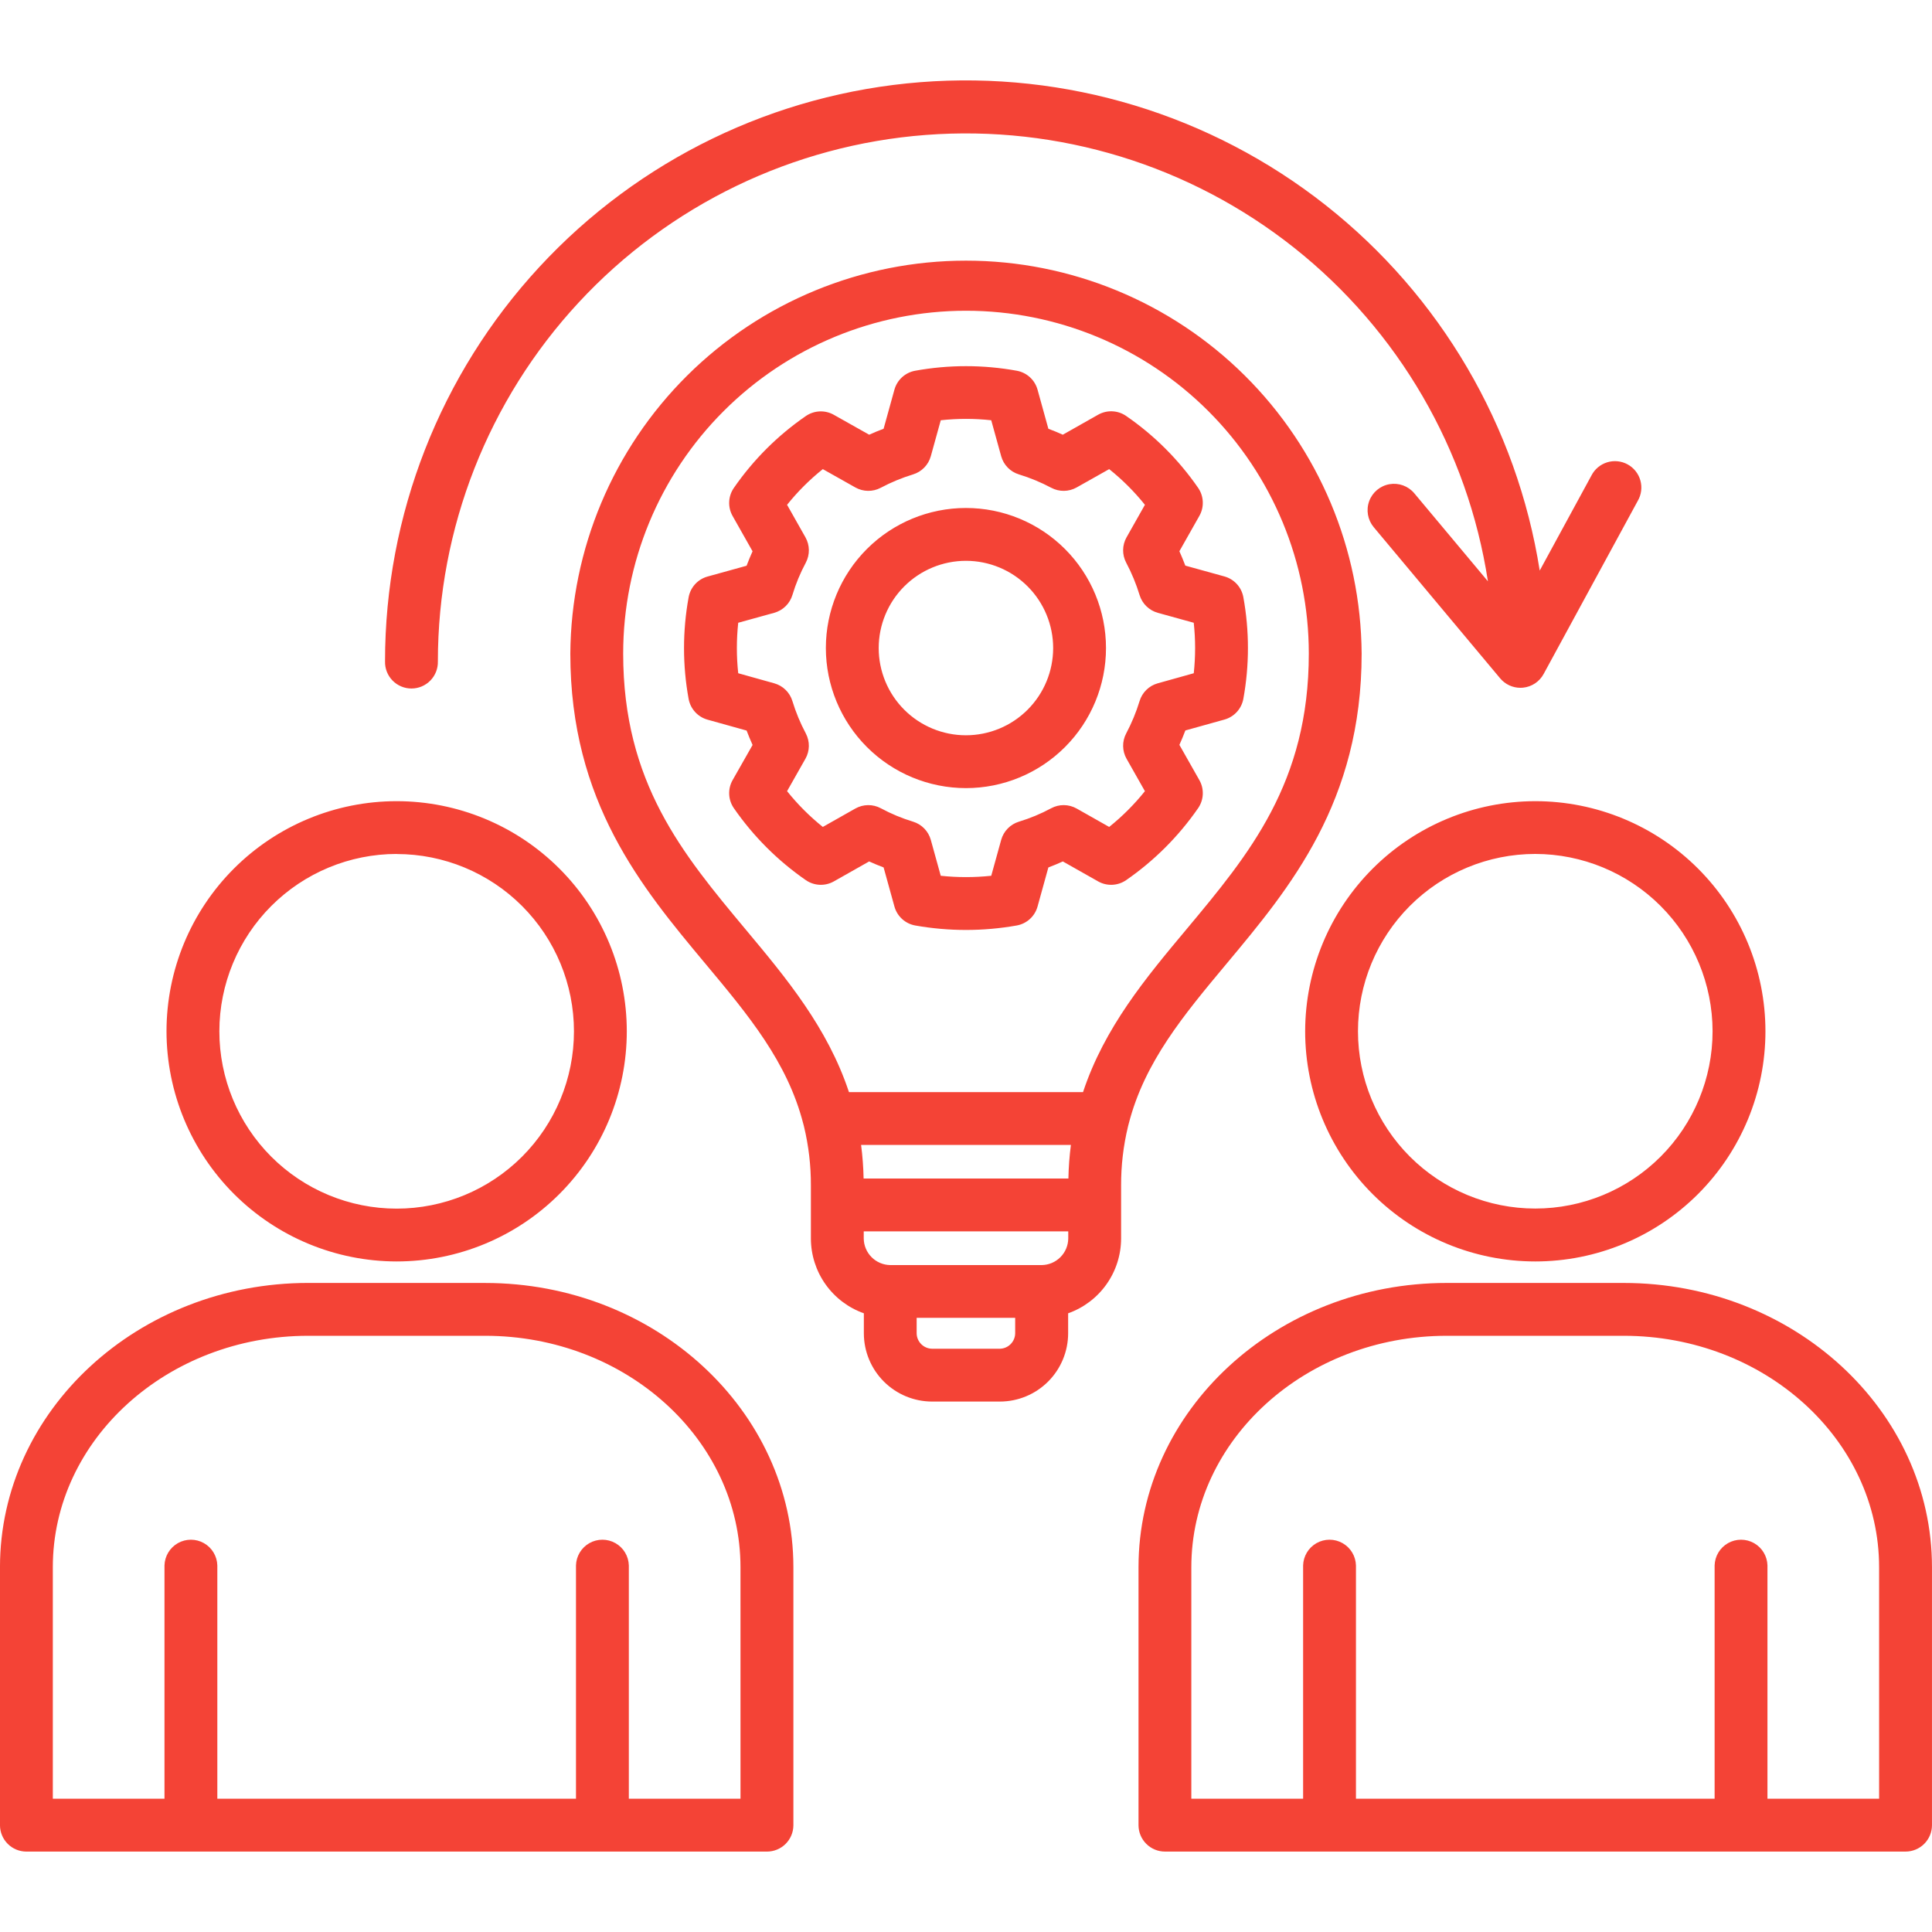
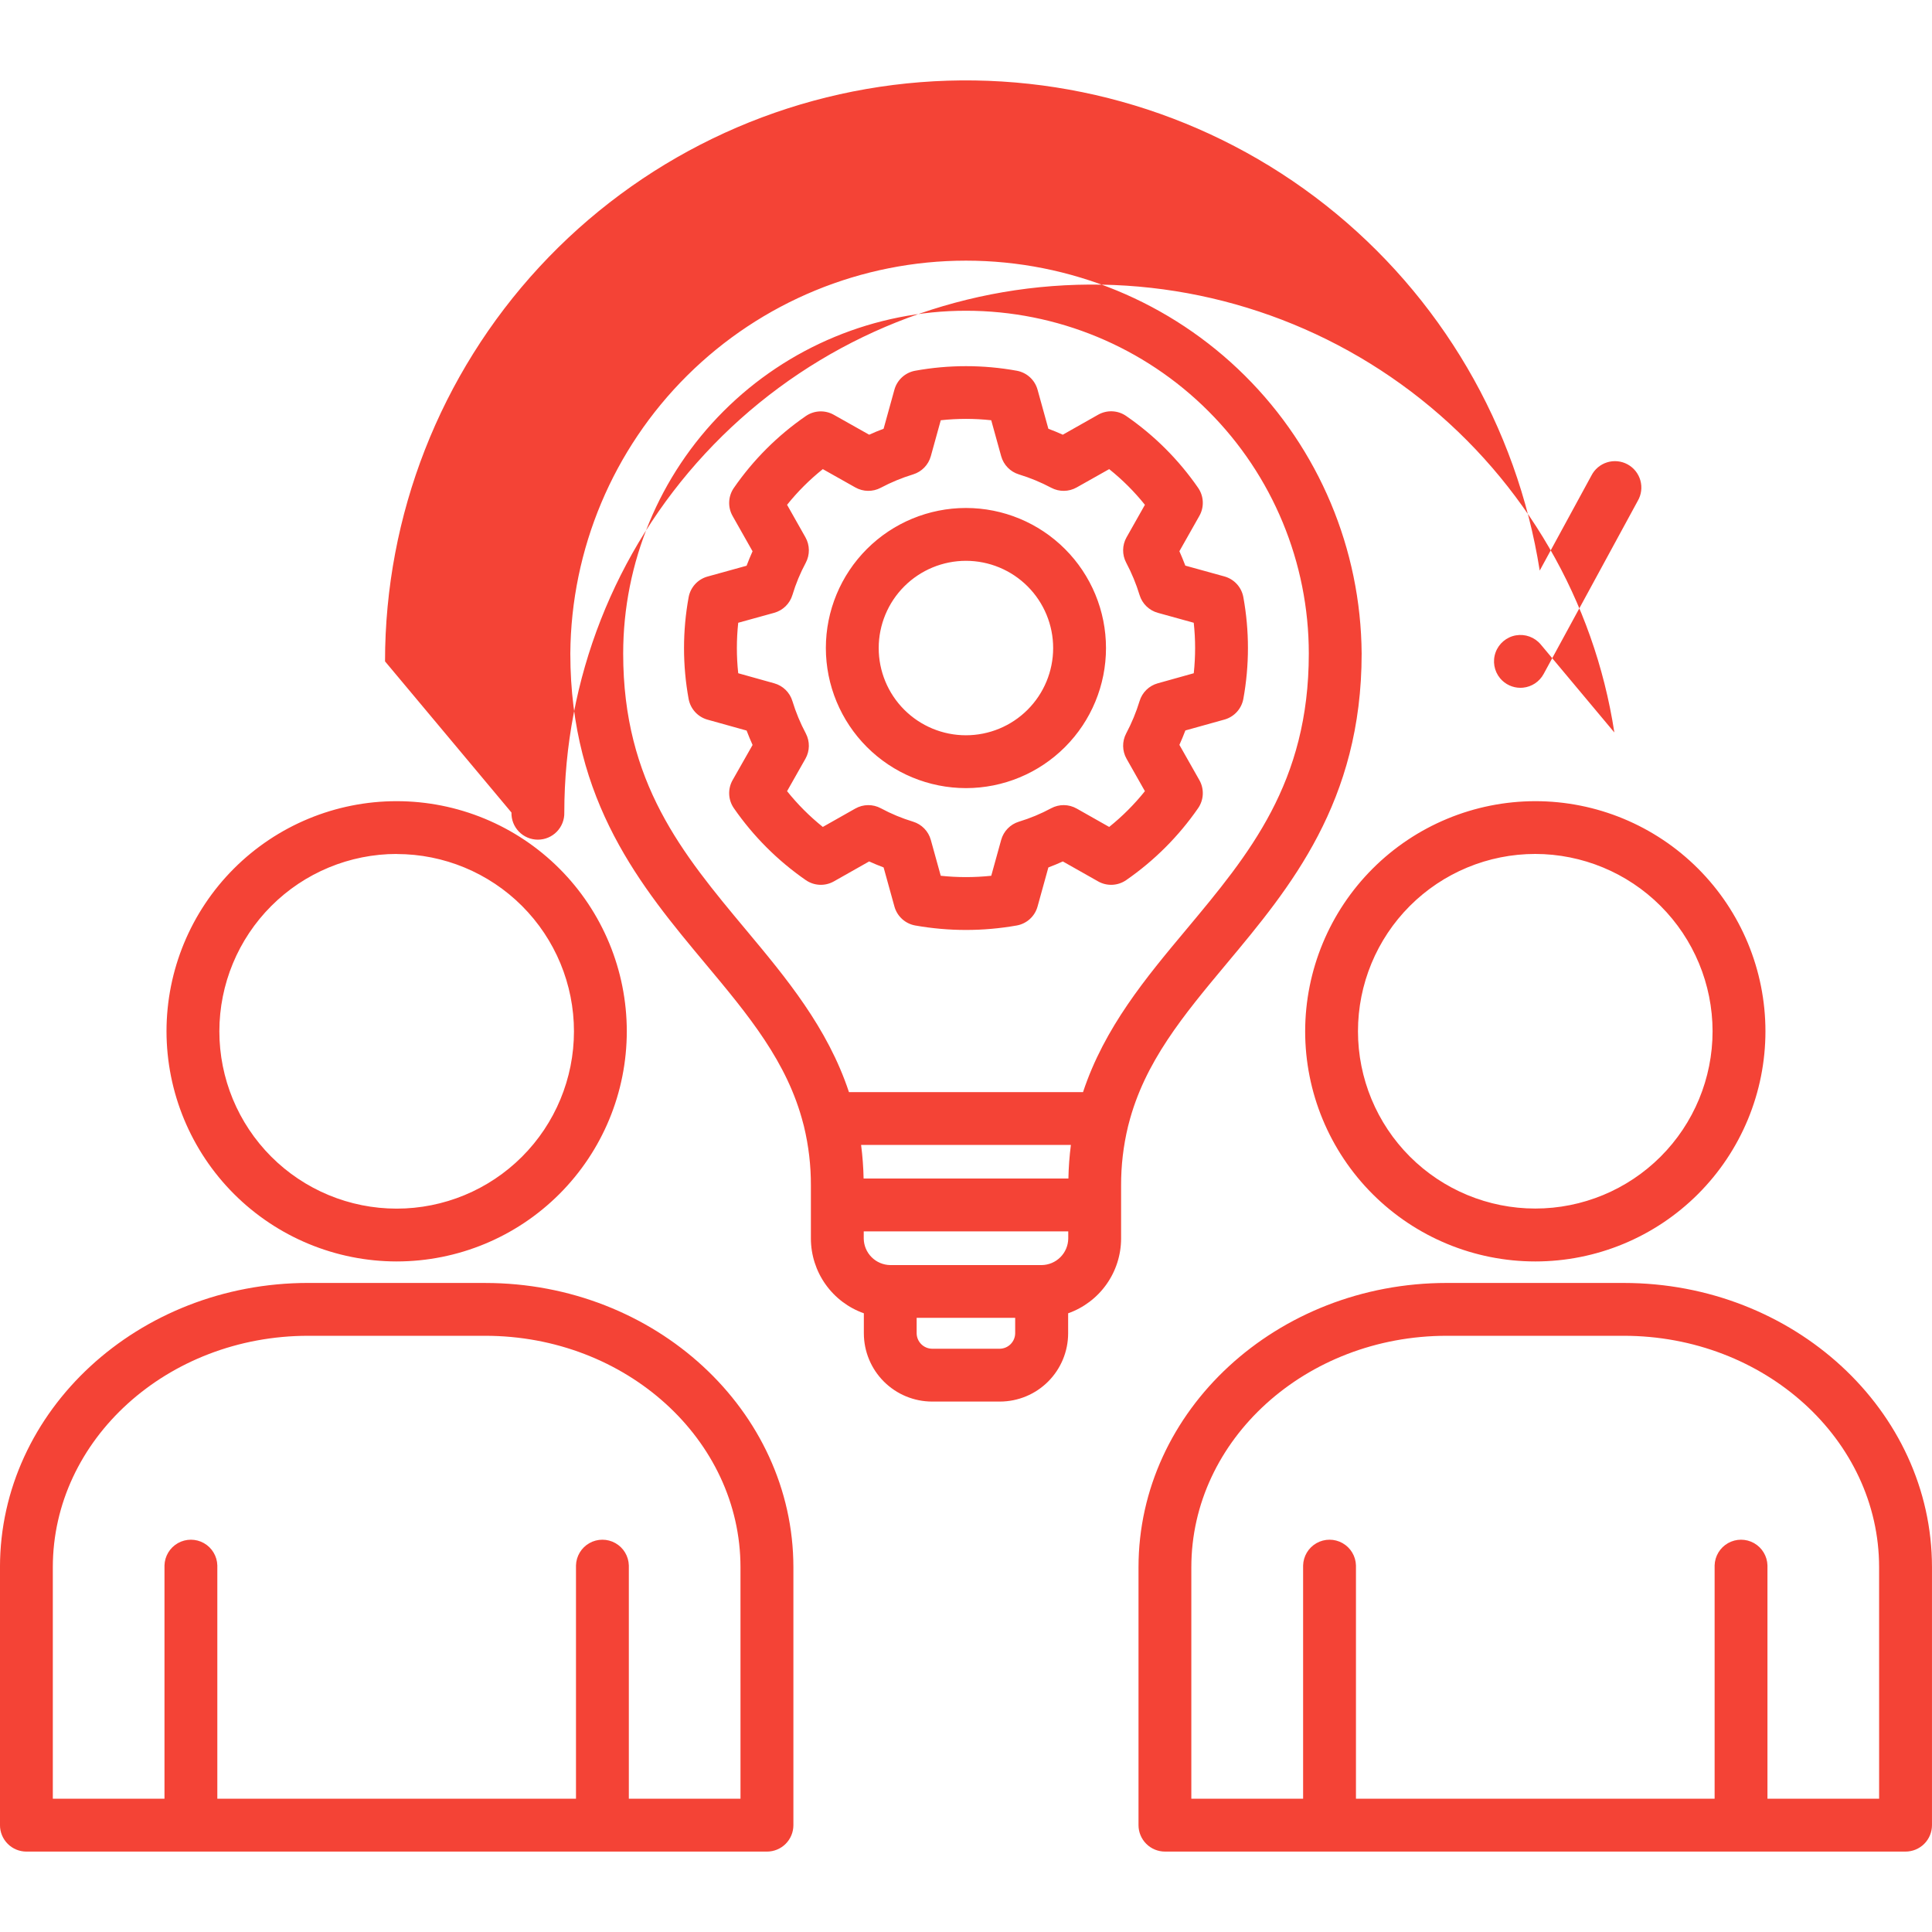
<svg xmlns="http://www.w3.org/2000/svg" width="1200pt" height="1200pt" version="1.1" viewBox="0 0 1200 1200">
-   <path d="m701.06 698c9.852-38.398 34.008-67.367 60.984-99.672 39.238-46.98 83.699-100.22 83.699-192.39-0.453-64.883-26.543-126.95-72.582-172.67-46.039-45.719-108.29-71.375-173.17-71.375-64.879 0-127.13 25.656-173.17 71.375-46.039 45.719-72.129 107.79-72.586 172.67 0 92.172 44.473 145.41 83.699 192.39 26.988 32.305 51.145 61.262 60.996 99.672 0.121 0.562 0.266 1.105 0.434 1.645 2.902 12.031 4.348 24.367 4.297 36.742v32.895c0.02 10.188 3.191 20.117 9.082 28.43 5.887 8.312 14.207 14.602 23.809 17.996v12.434c0.012 11.238 4.481 22.016 12.426 29.965 7.945 7.945 18.719 12.418 29.961 12.43h42.121-0.004c11.242-0.012 22.016-4.484 29.961-12.43 7.945-7.949 12.414-18.727 12.426-29.965v-12.434c9.602-3.394 17.922-9.684 23.809-17.996 5.891-8.312 9.062-18.242 9.082-28.43v-32.895c-0.051-12.371 1.395-24.703 4.297-36.73 0.168-0.551 0.312-1.105 0.43-1.656zm-164.66 33.996c-0.141-6.977-0.66-13.938-1.559-20.855h130.31c-0.895 6.918-1.41 13.879-1.547 20.855zm-149.33-326.06c0-56.473 22.434-110.63 62.367-150.56 39.93-39.934 94.09-62.367 150.56-62.367s110.63 22.434 150.56 62.367c39.934 39.93 62.367 94.09 62.367 150.56 0 80.27-36.949 124.51-76.066 171.36-25.199 30.109-50.879 60.949-64.164 101.03h-145.39c-13.285-40.078-39.012-70.922-64.164-101.03-39.121-46.898-76.07-91.094-76.07-171.36zm234 431.79h-42.121l0.004-0.004c-5.277-0.059-9.543-4.32-9.602-9.598v-9.602h61.199v9.602c-0.055 5.234-4.254 9.484-9.492 9.598zm25.98-51.961h-94.09c-4.352-0.062-8.508-1.816-11.586-4.894-3.078-3.074-4.832-7.231-4.891-11.582v-4.453h127.03v4.453c-0.059 4.352-1.812 8.508-4.891 11.582-3.078 3.078-7.234 4.832-11.586 4.894zm-107.21-250.71c2.93 1.328 5.926 2.57 8.988 3.731l6.719 24.266c0.824 2.984 2.477 5.676 4.766 7.762 2.289 2.086 5.121 3.481 8.172 4.023 20.844 3.695 42.18 3.695 63.023 0 3.047-0.543 5.879-1.938 8.168-4.019 2.289-2.082 3.941-4.769 4.769-7.754l6.719-24.277c3.055-1.152 6.051-2.394 8.988-3.731l21.926 12.395-0.004 0.004c2.688 1.516 5.746 2.246 8.828 2.102 3.082-0.141 6.062-1.148 8.598-2.906 17.453-12.082 32.582-27.211 44.664-44.664 1.758-2.539 2.766-5.519 2.906-8.605 0.141-3.082-0.594-6.144-2.113-8.832l-12.406-21.898c1.344-2.977 2.594-6 3.707-8.953l24.277-6.769-0.004 0.004c2.957-0.828 5.621-2.465 7.691-4.727 2.074-2.266 3.469-5.062 4.035-8.078 3.82-20.918 3.82-42.359 0-63.277-0.559-3.023-1.957-5.828-4.035-8.094-2.078-2.269-4.75-3.902-7.715-4.723l-24.277-6.719c-1.129-3.023-2.398-6-3.684-8.941l12.422-21.973c1.516-2.684 2.246-5.746 2.102-8.824-0.141-3.082-1.148-6.062-2.906-8.598-12.074-17.461-27.219-32.582-44.699-44.629-2.531-1.742-5.5-2.742-8.57-2.879-3.07-0.137-6.117 0.59-8.793 2.098l-21.973 12.434c-2.945-1.336-5.934-2.566-8.965-3.695l-6.719-24.277c-0.824-2.961-2.461-5.633-4.727-7.711-2.266-2.074-5.07-3.473-8.09-4.035-20.918-3.805-42.348-3.805-63.266 0-3.023 0.559-5.824 1.957-8.09 4.035-2.269 2.078-3.906 4.75-4.727 7.711l-6.719 24.277c-3.039 1.129-6.027 2.359-8.965 3.695l-21.973-12.371c-2.676-1.512-5.723-2.238-8.793-2.102-3.07 0.141-6.039 1.137-8.57 2.879-17.48 12.047-32.625 27.168-44.699 44.629-1.758 2.535-2.766 5.516-2.906 8.598-0.145 3.082 0.586 6.141 2.102 8.828l12.406 21.949c-1.344 2.977-2.578 5.969-3.707 8.977l-24.238 6.707c-2.965 0.816-5.637 2.453-7.715 4.719-2.078 2.266-3.477 5.07-4.035 8.094-3.824 20.926-3.824 42.367 0 63.289 0.57 3.016 1.969 5.809 4.039 8.07 2.07 2.258 4.734 3.894 7.688 4.723l24.277 6.769c1.117 2.988 2.398 6 3.707 8.953l-12.41 21.836c-1.52 2.688-2.254 5.75-2.113 8.832 0.141 3.086 1.148 6.066 2.906 8.605 12.082 17.453 27.211 32.582 44.664 44.664 2.535 1.758 5.516 2.766 8.598 2.906 3.082 0.145 6.141-0.586 8.828-2.102zm-50.977-43.645 11.398-20.125 0.004 0.004c2.754-4.867 2.844-10.797 0.238-15.746-3.406-6.394-6.188-13.105-8.305-20.039-1.613-5.394-5.879-9.578-11.305-11.09l-22.367-6.254v0.004c-0.566-5.207-0.848-10.445-0.84-15.684 0-5.234 0.281-10.469 0.84-15.672l22.344-6.18c5.445-1.512 9.73-5.719 11.34-11.137 2.082-6.914 4.852-13.598 8.27-19.957 2.629-4.953 2.555-10.906-0.203-15.793l-11.41-20.195h-0.004c6.559-8.184 14.004-15.617 22.199-22.164l20.219 11.387 0.004 0.004c4.879 2.746 10.82 2.816 15.766 0.191 6.414-3.402 13.137-6.184 20.078-8.305 5.363-1.637 9.516-5.902 11.016-11.305l6.18-22.332c10.418-1.129 20.926-1.129 31.344 0l6.18 22.332c1.5 5.402 5.652 9.668 11.016 11.305 6.941 2.121 13.664 4.902 20.078 8.305 4.945 2.625 10.887 2.555 15.766-0.191l20.219-11.387 0.004-0.004c8.195 6.547 15.641 13.98 22.199 22.164l-11.41 20.195h-0.004c-2.758 4.883-2.832 10.832-0.203 15.781 3.402 6.418 6.184 13.145 8.305 20.09 1.637 5.359 5.902 9.516 11.305 11.016l22.332 6.18c0.566 5.203 0.852 10.438 0.852 15.672 0 5.238-0.281 10.473-0.84 15.684l-22.367 6.254v-0.004c-5.426 1.512-9.691 5.695-11.305 11.09-2.121 6.934-4.902 13.648-8.305 20.051-2.606 4.945-2.516 10.871 0.238 15.734l11.398 20.125 0.004-0.004c-6.566 8.195-14.012 15.645-22.199 22.215l-20.195-11.426h-0.004c-4.918-2.781-10.918-2.836-15.887-0.145-6.367 3.426-13.062 6.207-19.98 8.305-5.363 1.641-9.52 5.91-11.016 11.316l-6.168 22.285c-10.426 1.102-20.941 1.102-31.367 0l-6.168-22.285c-1.496-5.406-5.652-9.676-11.016-11.316-6.918-2.098-13.613-4.879-19.98-8.305-4.969-2.684-10.969-2.629-15.887 0.145l-20.195 11.426h-0.004c-8.188-6.57-15.633-14.02-22.199-22.215zm111.13-1.895c23.07-0.008 45.191-9.18 61.5-25.5 16.309-16.316 25.469-38.441 25.465-61.512-0.004-23.07-9.168-45.195-25.484-61.508-16.312-16.312-38.434-25.477-61.504-25.48-23.07-0.004-45.195 9.156-61.516 25.465-16.316 16.309-25.488 38.43-25.496 61.5 0.016 23.078 9.191 45.207 25.508 61.527 16.32 16.316 38.449 25.492 61.527 25.508zm0-141.18c14.371 0.008 28.148 5.727 38.301 15.895 10.152 10.168 15.852 23.953 15.844 38.32-0.012 14.371-5.727 28.148-15.895 38.301-10.168 10.156-23.953 15.855-38.32 15.844-14.371-0.008-28.148-5.727-38.301-15.895-10.156-10.168-15.855-23.953-15.844-38.32 0.016-14.367 5.734-28.141 15.898-38.293 10.168-10.152 23.949-15.855 38.316-15.852zm-353.58 435.17c37.906-0.008 74.258-15.074 101.05-41.883 26.801-26.809 41.855-63.168 41.852-101.07s-15.062-74.258-41.867-101.06c-26.805-26.805-63.156-41.863-101.07-41.867-37.906-0.004-74.262 15.051-101.07 41.848-26.809 26.801-41.875 63.152-41.883 101.06 0.035 37.91 15.109 74.258 41.914 101.06 26.809 26.809 63.156 41.883 101.07 41.918zm0-253.05c29.207 0.008 57.211 11.621 77.859 32.281 20.645 20.66 32.238 48.676 32.227 77.883-0.012 29.207-11.625 57.215-32.285 77.859-20.66 20.645-48.676 32.234-77.883 32.223-29.207-0.012-57.215-11.625-77.859-32.285-20.641-20.664-32.234-48.68-32.219-77.887 0.02-29.207 11.637-57.207 32.289-77.855 20.656-20.648 48.664-32.254 77.871-32.27zm54.938 266.4h-109.89c-105.58 0.012-191.47 79.223-191.47 176.61v160.18c0 4.352 1.73 8.527 4.809 11.605 3.078 3.082 7.254 4.809 11.605 4.809h459.98c4.352-0.004 8.527-1.734 11.602-4.812s4.805-7.25 4.805-11.602v-160.18c-0.035-97.383-85.898-176.59-191.45-176.59zm158.59 320.35h-69.359v-144.89c-0.156-5.758-3.32-11.012-8.332-13.848-5.016-2.832-11.145-2.832-16.16 0-5.012 2.836-8.176 8.09-8.328 13.848v144.89h-222.77v-144.89c-0.156-5.758-3.316-11.012-8.332-13.848-5.012-2.832-11.145-2.832-16.156 0-5.016 2.836-8.176 8.09-8.332 13.848v144.89h-69.359v-143.75c0-79.285 71.172-143.77 158.65-143.77h109.88c87.457 0 158.59 64.488 158.59 143.77zm350.72-476.68c-0.008 37.914 15.043 74.281 41.852 101.1 26.805 26.812 63.164 41.879 101.08 41.883 37.914 0.004 74.277-15.059 101.09-41.867 26.812-26.809 41.871-63.172 41.867-101.09 0-37.914-15.066-74.273-41.883-101.08-26.816-26.805-63.18-41.859-101.1-41.848-37.883 0.051-74.203 15.121-100.99 41.91-26.789 26.789-41.863 63.109-41.914 101zm253.05 0c0 29.207-11.602 57.215-32.25 77.867-20.652 20.652-48.66 32.254-77.863 32.258-29.207 0-57.215-11.598-77.871-32.246-20.652-20.648-32.258-48.656-32.262-77.863-0.004-29.203 11.594-57.215 32.238-77.871 20.648-20.652 48.656-32.262 77.859-32.27 29.199 0.035 57.195 11.645 77.844 32.289s32.27 48.637 32.305 77.836zm-55.199 156.34h-109.89c-105.6 0-191.47 79.199-191.47 176.59v160.18c0.004 4.356 1.738 8.535 4.82 11.613 3.082 3.078 7.262 4.805 11.621 4.801h459.98c4.352 0 8.527-1.727 11.605-4.809 3.078-3.078 4.809-7.254 4.809-11.605v-160.18c0-97.383-85.895-176.59-191.47-176.59zm158.65 320.34h-69.359v-144.89c-0.156-5.758-3.316-11.012-8.332-13.848-5.012-2.832-11.145-2.832-16.156 0-5.016 2.836-8.176 8.09-8.332 13.848v144.89h-222.77v-144.89c-0.152-5.758-3.316-11.012-8.328-13.848-5.016-2.832-11.145-2.832-16.16 0-5.012 2.836-8.176 8.09-8.332 13.848v144.89h-69.43v-143.75c0-79.285 71.172-143.77 158.65-143.77h109.89c87.48 0 158.65 64.488 158.65 143.77zm-928.01-706.41c-0.012-90.809 34.215-178.28 95.852-244.96 61.637-66.684 146.15-107.67 236.68-114.79 90.523-7.117 180.41 20.16 251.71 76.387 71.305 56.23 118.79 137.27 132.96 226.96l32.09-58.98c2.004-3.953 5.523-6.93 9.762-8.246 4.234-1.316 8.82-0.863 12.715 1.258 3.894 2.121 6.766 5.731 7.957 10 1.188 4.273 0.602 8.844-1.633 12.676l-58.465 107.53c-2.59 4.773-7.379 7.953-12.781 8.496-0.551 0-1.094 0.086-1.633 0.086v-0.004c-4.859 0-9.469-2.152-12.586-5.879l-78.527-93.887c-3.762-4.504-4.836-10.668-2.816-16.176 2.019-5.508 6.824-9.52 12.602-10.523s11.652 1.148 15.414 5.648l45.73 54.672c-12.551-81.703-55.492-155.65-120.23-207.06-64.734-51.406-146.49-76.473-228.91-70.188-82.422 6.281-159.43 43.457-215.62 104.08-56.195 60.625-87.426 140.23-87.445 222.89 0.121 4.43-1.555 8.719-4.644 11.891-3.094 3.176-7.336 4.969-11.766 4.969-4.43 0-8.672-1.793-11.766-4.969-3.09-3.172-4.766-7.461-4.644-11.891z" fill="#f44336" />
+   <path d="m701.06 698c9.852-38.398 34.008-67.367 60.984-99.672 39.238-46.98 83.699-100.22 83.699-192.39-0.453-64.883-26.543-126.95-72.582-172.67-46.039-45.719-108.29-71.375-173.17-71.375-64.879 0-127.13 25.656-173.17 71.375-46.039 45.719-72.129 107.79-72.586 172.67 0 92.172 44.473 145.41 83.699 192.39 26.988 32.305 51.145 61.262 60.996 99.672 0.121 0.562 0.266 1.105 0.434 1.645 2.902 12.031 4.348 24.367 4.297 36.742v32.895c0.02 10.188 3.191 20.117 9.082 28.43 5.887 8.312 14.207 14.602 23.809 17.996v12.434c0.012 11.238 4.481 22.016 12.426 29.965 7.945 7.945 18.719 12.418 29.961 12.43h42.121-0.004c11.242-0.012 22.016-4.484 29.961-12.43 7.945-7.949 12.414-18.727 12.426-29.965v-12.434c9.602-3.394 17.922-9.684 23.809-17.996 5.891-8.312 9.062-18.242 9.082-28.43v-32.895c-0.051-12.371 1.395-24.703 4.297-36.73 0.168-0.551 0.312-1.105 0.43-1.656zm-164.66 33.996c-0.141-6.977-0.66-13.938-1.559-20.855h130.31c-0.895 6.918-1.41 13.879-1.547 20.855zm-149.33-326.06c0-56.473 22.434-110.63 62.367-150.56 39.93-39.934 94.09-62.367 150.56-62.367s110.63 22.434 150.56 62.367c39.934 39.93 62.367 94.09 62.367 150.56 0 80.27-36.949 124.51-76.066 171.36-25.199 30.109-50.879 60.949-64.164 101.03h-145.39c-13.285-40.078-39.012-70.922-64.164-101.03-39.121-46.898-76.07-91.094-76.07-171.36zm234 431.79h-42.121l0.004-0.004c-5.277-0.059-9.543-4.32-9.602-9.598v-9.602h61.199v9.602c-0.055 5.234-4.254 9.484-9.492 9.598zm25.98-51.961h-94.09c-4.352-0.062-8.508-1.816-11.586-4.894-3.078-3.074-4.832-7.231-4.891-11.582v-4.453h127.03v4.453c-0.059 4.352-1.812 8.508-4.891 11.582-3.078 3.078-7.234 4.832-11.586 4.894zm-107.21-250.71c2.93 1.328 5.926 2.57 8.988 3.731l6.719 24.266c0.824 2.984 2.477 5.676 4.766 7.762 2.289 2.086 5.121 3.481 8.172 4.023 20.844 3.695 42.18 3.695 63.023 0 3.047-0.543 5.879-1.938 8.168-4.019 2.289-2.082 3.941-4.769 4.769-7.754l6.719-24.277c3.055-1.152 6.051-2.394 8.988-3.731l21.926 12.395-0.004 0.004c2.688 1.516 5.746 2.246 8.828 2.102 3.082-0.141 6.062-1.148 8.598-2.906 17.453-12.082 32.582-27.211 44.664-44.664 1.758-2.539 2.766-5.519 2.906-8.605 0.141-3.082-0.594-6.144-2.113-8.832l-12.406-21.898c1.344-2.977 2.594-6 3.707-8.953l24.277-6.769-0.004 0.004c2.957-0.828 5.621-2.465 7.691-4.727 2.074-2.266 3.469-5.062 4.035-8.078 3.82-20.918 3.82-42.359 0-63.277-0.559-3.023-1.957-5.828-4.035-8.094-2.078-2.269-4.75-3.902-7.715-4.723l-24.277-6.719c-1.129-3.023-2.398-6-3.684-8.941l12.422-21.973c1.516-2.684 2.246-5.746 2.102-8.824-0.141-3.082-1.148-6.062-2.906-8.598-12.074-17.461-27.219-32.582-44.699-44.629-2.531-1.742-5.5-2.742-8.57-2.879-3.07-0.137-6.117 0.59-8.793 2.098l-21.973 12.434c-2.945-1.336-5.934-2.566-8.965-3.695l-6.719-24.277c-0.824-2.961-2.461-5.633-4.727-7.711-2.266-2.074-5.07-3.473-8.09-4.035-20.918-3.805-42.348-3.805-63.266 0-3.023 0.559-5.824 1.957-8.09 4.035-2.269 2.078-3.906 4.75-4.727 7.711l-6.719 24.277c-3.039 1.129-6.027 2.359-8.965 3.695l-21.973-12.371c-2.676-1.512-5.723-2.238-8.793-2.102-3.07 0.141-6.039 1.137-8.57 2.879-17.48 12.047-32.625 27.168-44.699 44.629-1.758 2.535-2.766 5.516-2.906 8.598-0.145 3.082 0.586 6.141 2.102 8.828l12.406 21.949c-1.344 2.977-2.578 5.969-3.707 8.977l-24.238 6.707c-2.965 0.816-5.637 2.453-7.715 4.719-2.078 2.266-3.477 5.07-4.035 8.094-3.824 20.926-3.824 42.367 0 63.289 0.57 3.016 1.969 5.809 4.039 8.07 2.07 2.258 4.734 3.894 7.688 4.723l24.277 6.769c1.117 2.988 2.398 6 3.707 8.953l-12.41 21.836c-1.52 2.688-2.254 5.75-2.113 8.832 0.141 3.086 1.148 6.066 2.906 8.605 12.082 17.453 27.211 32.582 44.664 44.664 2.535 1.758 5.516 2.766 8.598 2.906 3.082 0.145 6.141-0.586 8.828-2.102zm-50.977-43.645 11.398-20.125 0.004 0.004c2.754-4.867 2.844-10.797 0.238-15.746-3.406-6.394-6.188-13.105-8.305-20.039-1.613-5.394-5.879-9.578-11.305-11.09l-22.367-6.254v0.004c-0.566-5.207-0.848-10.445-0.84-15.684 0-5.234 0.281-10.469 0.84-15.672l22.344-6.18c5.445-1.512 9.73-5.719 11.34-11.137 2.082-6.914 4.852-13.598 8.27-19.957 2.629-4.953 2.555-10.906-0.203-15.793l-11.41-20.195h-0.004c6.559-8.184 14.004-15.617 22.199-22.164l20.219 11.387 0.004 0.004c4.879 2.746 10.82 2.816 15.766 0.191 6.414-3.402 13.137-6.184 20.078-8.305 5.363-1.637 9.516-5.902 11.016-11.305l6.18-22.332c10.418-1.129 20.926-1.129 31.344 0l6.18 22.332c1.5 5.402 5.652 9.668 11.016 11.305 6.941 2.121 13.664 4.902 20.078 8.305 4.945 2.625 10.887 2.555 15.766-0.191l20.219-11.387 0.004-0.004c8.195 6.547 15.641 13.98 22.199 22.164l-11.41 20.195h-0.004c-2.758 4.883-2.832 10.832-0.203 15.781 3.402 6.418 6.184 13.145 8.305 20.09 1.637 5.359 5.902 9.516 11.305 11.016l22.332 6.18c0.566 5.203 0.852 10.438 0.852 15.672 0 5.238-0.281 10.473-0.84 15.684l-22.367 6.254v-0.004c-5.426 1.512-9.691 5.695-11.305 11.09-2.121 6.934-4.902 13.648-8.305 20.051-2.606 4.945-2.516 10.871 0.238 15.734l11.398 20.125 0.004-0.004c-6.566 8.195-14.012 15.645-22.199 22.215l-20.195-11.426h-0.004c-4.918-2.781-10.918-2.836-15.887-0.145-6.367 3.426-13.062 6.207-19.98 8.305-5.363 1.641-9.52 5.91-11.016 11.316l-6.168 22.285c-10.426 1.102-20.941 1.102-31.367 0l-6.168-22.285c-1.496-5.406-5.652-9.676-11.016-11.316-6.918-2.098-13.613-4.879-19.98-8.305-4.969-2.684-10.969-2.629-15.887 0.145l-20.195 11.426h-0.004c-8.188-6.57-15.633-14.02-22.199-22.215zm111.13-1.895c23.07-0.008 45.191-9.18 61.5-25.5 16.309-16.316 25.469-38.441 25.465-61.512-0.004-23.07-9.168-45.195-25.484-61.508-16.312-16.312-38.434-25.477-61.504-25.48-23.07-0.004-45.195 9.156-61.516 25.465-16.316 16.309-25.488 38.43-25.496 61.5 0.016 23.078 9.191 45.207 25.508 61.527 16.32 16.316 38.449 25.492 61.527 25.508zm0-141.18c14.371 0.008 28.148 5.727 38.301 15.895 10.152 10.168 15.852 23.953 15.844 38.32-0.012 14.371-5.727 28.148-15.895 38.301-10.168 10.156-23.953 15.855-38.32 15.844-14.371-0.008-28.148-5.727-38.301-15.895-10.156-10.168-15.855-23.953-15.844-38.32 0.016-14.367 5.734-28.141 15.898-38.293 10.168-10.152 23.949-15.855 38.316-15.852zm-353.58 435.17c37.906-0.008 74.258-15.074 101.05-41.883 26.801-26.809 41.855-63.168 41.852-101.07s-15.062-74.258-41.867-101.06c-26.805-26.805-63.156-41.863-101.07-41.867-37.906-0.004-74.262 15.051-101.07 41.848-26.809 26.801-41.875 63.152-41.883 101.06 0.035 37.91 15.109 74.258 41.914 101.06 26.809 26.809 63.156 41.883 101.07 41.918zm0-253.05c29.207 0.008 57.211 11.621 77.859 32.281 20.645 20.66 32.238 48.676 32.227 77.883-0.012 29.207-11.625 57.215-32.285 77.859-20.66 20.645-48.676 32.234-77.883 32.223-29.207-0.012-57.215-11.625-77.859-32.285-20.641-20.664-32.234-48.68-32.219-77.887 0.02-29.207 11.637-57.207 32.289-77.855 20.656-20.648 48.664-32.254 77.871-32.27zm54.938 266.4h-109.89c-105.58 0.012-191.47 79.223-191.47 176.61v160.18c0 4.352 1.73 8.527 4.809 11.605 3.078 3.082 7.254 4.809 11.605 4.809h459.98c4.352-0.004 8.527-1.734 11.602-4.812s4.805-7.25 4.805-11.602v-160.18c-0.035-97.383-85.898-176.59-191.45-176.59zm158.59 320.35h-69.359v-144.89c-0.156-5.758-3.32-11.012-8.332-13.848-5.016-2.832-11.145-2.832-16.16 0-5.012 2.836-8.176 8.09-8.328 13.848v144.89h-222.77v-144.89c-0.156-5.758-3.316-11.012-8.332-13.848-5.012-2.832-11.145-2.832-16.156 0-5.016 2.836-8.176 8.09-8.332 13.848v144.89h-69.359v-143.75c0-79.285 71.172-143.77 158.65-143.77h109.88c87.457 0 158.59 64.488 158.59 143.77zm350.72-476.68c-0.008 37.914 15.043 74.281 41.852 101.1 26.805 26.812 63.164 41.879 101.08 41.883 37.914 0.004 74.277-15.059 101.09-41.867 26.812-26.809 41.871-63.172 41.867-101.09 0-37.914-15.066-74.273-41.883-101.08-26.816-26.805-63.18-41.859-101.1-41.848-37.883 0.051-74.203 15.121-100.99 41.91-26.789 26.789-41.863 63.109-41.914 101zm253.05 0c0 29.207-11.602 57.215-32.25 77.867-20.652 20.652-48.66 32.254-77.863 32.258-29.207 0-57.215-11.598-77.871-32.246-20.652-20.648-32.258-48.656-32.262-77.863-0.004-29.203 11.594-57.215 32.238-77.871 20.648-20.652 48.656-32.262 77.859-32.27 29.199 0.035 57.195 11.645 77.844 32.289s32.27 48.637 32.305 77.836zm-55.199 156.34h-109.89c-105.6 0-191.47 79.199-191.47 176.59v160.18c0.004 4.356 1.738 8.535 4.82 11.613 3.082 3.078 7.262 4.805 11.621 4.801h459.98c4.352 0 8.527-1.727 11.605-4.809 3.078-3.078 4.809-7.254 4.809-11.605v-160.18c0-97.383-85.895-176.59-191.47-176.59zm158.65 320.34h-69.359v-144.89c-0.156-5.758-3.316-11.012-8.332-13.848-5.012-2.832-11.145-2.832-16.156 0-5.016 2.836-8.176 8.09-8.332 13.848v144.89h-222.77v-144.89c-0.152-5.758-3.316-11.012-8.328-13.848-5.016-2.832-11.145-2.832-16.16 0-5.012 2.836-8.176 8.09-8.332 13.848v144.89h-69.43v-143.75c0-79.285 71.172-143.77 158.65-143.77h109.89c87.48 0 158.65 64.488 158.65 143.77zm-928.01-706.41c-0.012-90.809 34.215-178.28 95.852-244.96 61.637-66.684 146.15-107.67 236.68-114.79 90.523-7.117 180.41 20.16 251.71 76.387 71.305 56.23 118.79 137.27 132.96 226.96l32.09-58.98c2.004-3.953 5.523-6.93 9.762-8.246 4.234-1.316 8.82-0.863 12.715 1.258 3.894 2.121 6.766 5.731 7.957 10 1.188 4.273 0.602 8.844-1.633 12.676l-58.465 107.53c-2.59 4.773-7.379 7.953-12.781 8.496-0.551 0-1.094 0.086-1.633 0.086v-0.004c-4.859 0-9.469-2.152-12.586-5.879c-3.762-4.504-4.836-10.668-2.816-16.176 2.019-5.508 6.824-9.52 12.602-10.523s11.652 1.148 15.414 5.648l45.73 54.672c-12.551-81.703-55.492-155.65-120.23-207.06-64.734-51.406-146.49-76.473-228.91-70.188-82.422 6.281-159.43 43.457-215.62 104.08-56.195 60.625-87.426 140.23-87.445 222.89 0.121 4.43-1.555 8.719-4.644 11.891-3.094 3.176-7.336 4.969-11.766 4.969-4.43 0-8.672-1.793-11.766-4.969-3.09-3.172-4.766-7.461-4.644-11.891z" fill="#f44336" />
</svg>